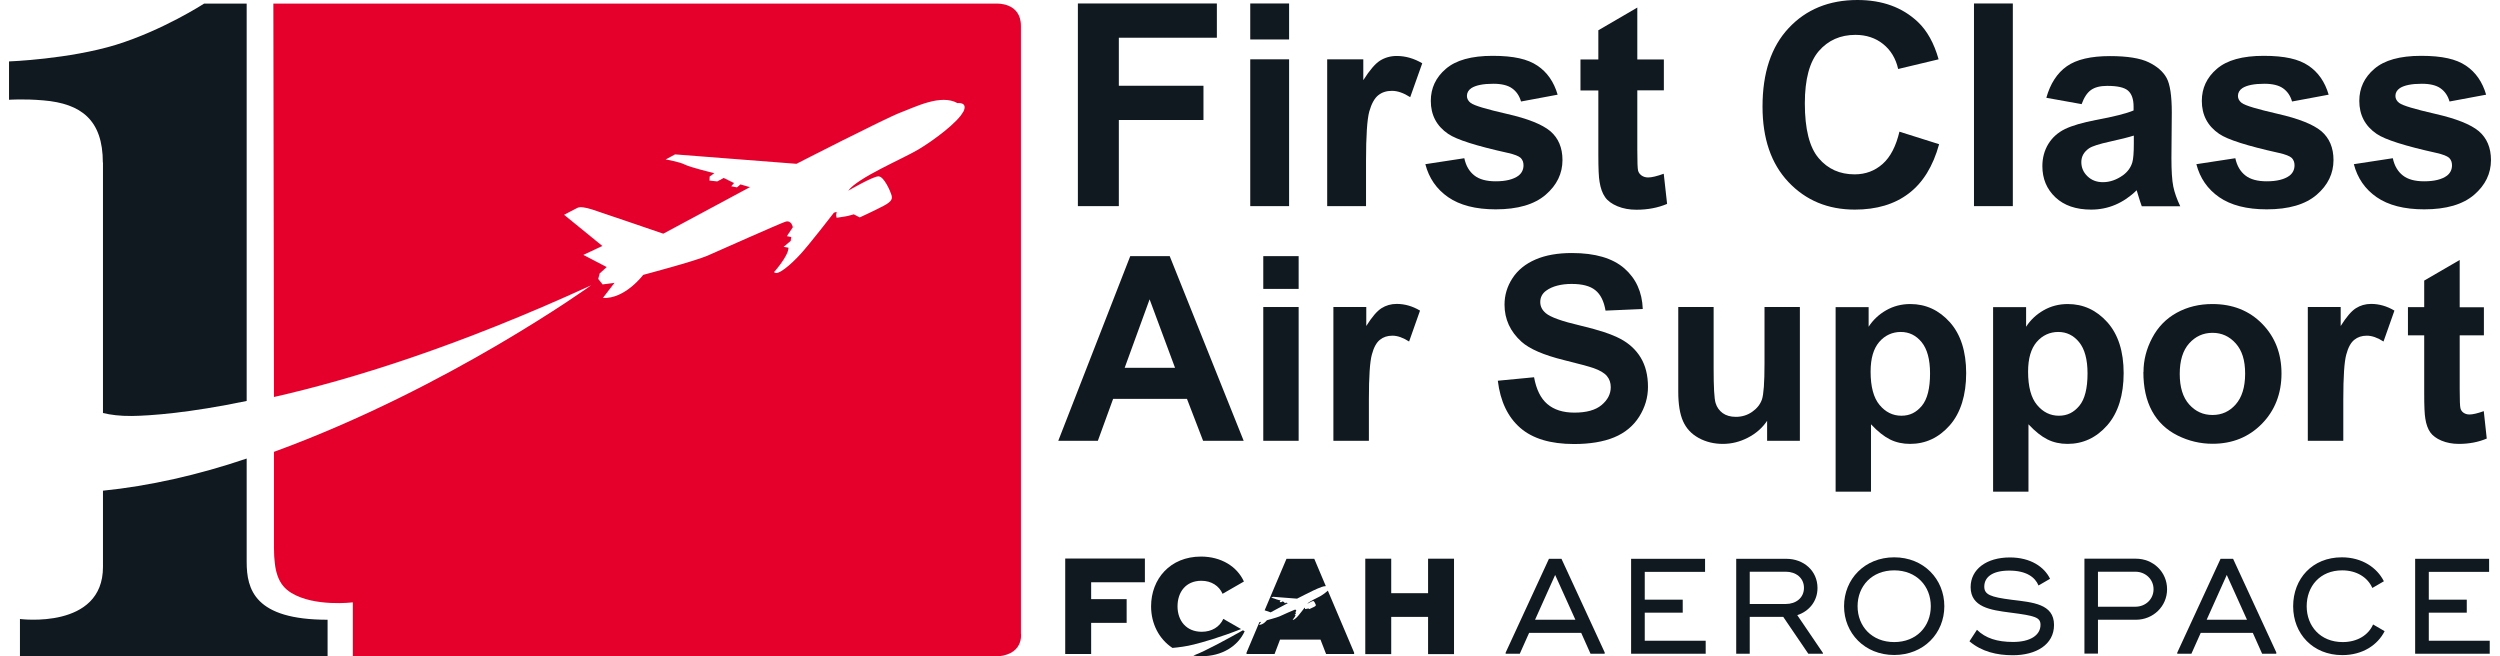
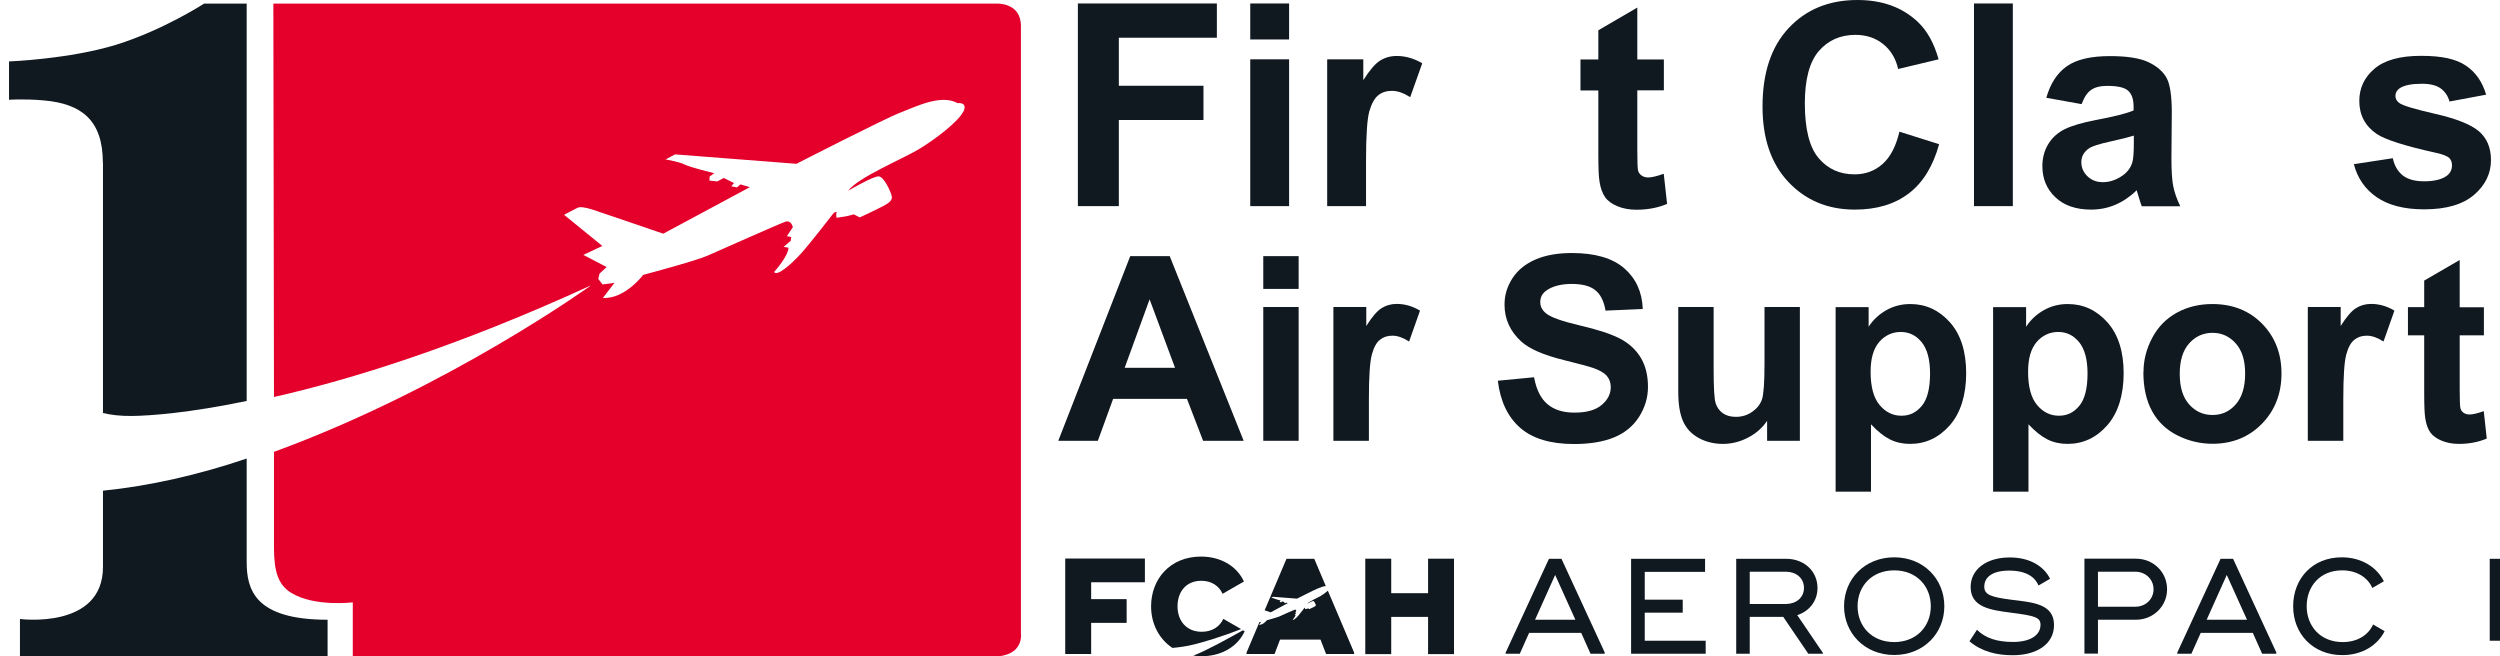
<svg xmlns="http://www.w3.org/2000/svg" id="Layer_1" data-name="Layer 1" width="2.78in" height=".73in" viewBox="0 0 200 52.9">
  <path d="M81.54,51.04V2.09c0-1.92-1.98-1.8-1.98-1.8H21.3s.03,18.56.05,31.7c6.19-1.4,14.76-4.05,25.56-9,0,0-11.46,8.27-25.56,13.42,0,3.66,0,6.48,0,7.7,0,1.98.35,3.03,1.4,3.67,1.87,1.14,4.95.76,4.95.76v4.37h51.57c2.56,0,2.27-1.86,2.27-1.86ZM76.88,9.02c-.41.81-2.33,2.27-3.61,3.03s-4.89,2.27-5.65,3.32c0,0,1.98-1.16,2.44-1.16s.99,1.28,1.05,1.51c.06.23.12.47-.64.87s-1.92.93-1.92.93l-.48-.25s-.5.15-.68.17-.7.11-.7.11l-.04-.2.04-.28-.22.07s-1.88,2.44-2.66,3.3-1.92,1.86-2.16,1.48c0,0,1.16-1.29,1.16-1.96l-.39-.07.57-.48.04-.31-.35-.07.48-.72s-.11-.61-.61-.44-5.26,2.29-6.26,2.73-5.19,1.55-5.19,1.55c0,0-1.46,1.96-3.25,1.86l.94-1.22-.96.13-.35-.44.11-.44.57-.52-1.88-.98,1.53-.72-3.08-2.51s.89-.48,1.09-.57.61-.04,1.2.15,5.7,1.94,5.7,1.94l6.98-3.75-.76-.22-.28.24-.46-.09.22-.26-.83-.41-.52.28-.63-.07.02-.33.37-.26s-1.96-.48-2.38-.7-1.54-.41-1.54-.41l.76-.41,9.78.76s7.16-3.67,8.38-4.13,3.26-1.51,4.6-.76c0,0,.87-.12.47.7Z" fill="#e4002b" stroke-width="0" />
  <g>
    <path d="M7.57,13.09v20.19c.61.15,1.37.25,2.33.24,1.53-.02,4.64-.25,9.25-1.21V.29h-3.43s-3.32,2.15-7.1,3.32C4.83,4.77,0,4.95,0,4.95v3.09s1.19-.09,2.79.05c3.02.26,4.77,1.57,4.77,5.01Z" fill="#101820" stroke-width="0" />
    <path d="M19.15,45.28v-8.33c-3.88,1.32-7.88,2.22-11.58,2.59v6.15c0,5.06-6.69,4.19-6.69,4.19v3.03h24.79v-2.97c-5.88,0-6.52-2.44-6.52-4.66Z" fill="#101820" stroke-width="0" />
  </g>
  <g>
    <path d="M86.13,16.61V.28h11.2v2.76h-7.9v3.87h6.82v2.76h-6.82v6.94h-3.3Z" fill="#101820" stroke-width="0" />
    <path d="M100.02,3.17V.28h3.13v2.9h-3.13ZM100.02,16.61V4.78h3.13v11.83h-3.13Z" fill="#101820" stroke-width="0" />
    <path d="M109.35,16.61h-3.13V4.78h2.91v1.68c.5-.79.95-1.32,1.34-1.57.4-.25.85-.38,1.35-.38.71,0,1.4.2,2.06.59l-.97,2.73c-.53-.34-1.02-.51-1.47-.51s-.81.12-1.11.36c-.3.24-.54.68-.72,1.31-.17.63-.26,1.95-.26,3.97v3.65Z" fill="#101820" stroke-width="0" />
-     <path d="M114.13,13.23l3.14-.48c.13.61.4,1.07.81,1.39.41.32.98.47,1.72.47.81,0,1.42-.15,1.83-.45.27-.21.41-.49.41-.84,0-.24-.07-.43-.22-.59-.16-.15-.51-.29-1.05-.41-2.53-.56-4.13-1.07-4.8-1.53-.94-.64-1.4-1.53-1.4-2.66,0-1.02.4-1.89,1.21-2.58.81-.7,2.06-1.05,3.77-1.05s2.82.26,3.61.79c.79.53,1.33,1.31,1.63,2.34l-2.95.55c-.13-.46-.37-.81-.72-1.06-.35-.25-.86-.37-1.51-.37-.82,0-1.41.12-1.77.35-.24.16-.36.38-.36.63,0,.22.1.41.31.57.28.21,1.26.5,2.92.88,1.67.38,2.83.84,3.49,1.39.65.56.98,1.33.98,2.33,0,1.08-.45,2.02-1.36,2.8-.91.78-2.25,1.17-4.02,1.17-1.61,0-2.89-.33-3.83-.98-.94-.65-1.55-1.54-1.84-2.66Z" fill="#101820" stroke-width="0" />
    <path d="M133.35,4.78v2.5h-2.14v4.77c0,.97.02,1.53.06,1.69.04.16.13.29.28.4.14.1.32.16.53.16.29,0,.71-.1,1.26-.3l.27,2.43c-.73.31-1.55.47-2.47.47-.56,0-1.07-.09-1.53-.28-.45-.19-.79-.43-1-.74-.21-.3-.36-.71-.44-1.22-.07-.36-.1-1.1-.1-2.21v-5.16h-1.44v-2.5h1.44v-2.35l3.14-1.83v4.18h2.14Z" fill="#101820" stroke-width="0" />
    <path d="M152.33,10.61l3.2,1.01c-.49,1.78-1.31,3.11-2.45,3.97-1.14.87-2.59,1.3-4.34,1.3-2.17,0-3.95-.74-5.35-2.22s-2.09-3.51-2.09-6.08c0-2.72.7-4.83,2.11-6.33,1.4-1.5,3.25-2.26,5.54-2.26,2,0,3.62.59,4.87,1.77.74.7,1.3,1.7,1.67,3.01l-3.26.78c-.19-.85-.6-1.52-1.21-2.01-.61-.49-1.36-.74-2.23-.74-1.21,0-2.19.43-2.95,1.3-.75.87-1.13,2.28-1.13,4.22,0,2.06.37,3.54,1.11,4.41.74.88,1.71,1.31,2.9,1.31.88,0,1.63-.28,2.26-.84.63-.56,1.08-1.43,1.36-2.63Z" fill="#101820" stroke-width="0" />
    <path d="M158.34,16.61V.28h3.13v16.33h-3.13Z" fill="#101820" stroke-width="0" />
    <path d="M167.01,8.39l-2.84-.51c.32-1.14.87-1.99,1.65-2.54.78-.55,1.94-.82,3.48-.82,1.4,0,2.44.17,3.12.5.68.33,1.16.75,1.44,1.26s.42,1.44.42,2.8l-.03,3.65c0,1.04.05,1.81.15,2.3.1.49.29,1.02.56,1.59h-3.1c-.08-.21-.18-.52-.3-.92-.05-.19-.09-.31-.11-.37-.53.52-1.11.91-1.72,1.17-.61.26-1.26.39-1.95.39-1.22,0-2.18-.33-2.88-.99-.7-.66-1.05-1.5-1.05-2.51,0-.67.16-1.26.48-1.79.32-.52.77-.92,1.34-1.2.58-.28,1.41-.52,2.49-.73,1.46-.27,2.48-.53,3.04-.77v-.31c0-.6-.15-1.03-.45-1.29-.3-.26-.86-.38-1.68-.38-.56,0-.99.11-1.3.33-.31.22-.56.6-.76,1.15ZM171.2,10.93c-.4.13-1.04.29-1.9.48-.87.19-1.44.37-1.7.55-.41.29-.61.66-.61,1.1s.16.82.49,1.14c.33.32.74.48,1.25.48.56,0,1.1-.19,1.62-.56.38-.28.63-.63.75-1.04.08-.27.12-.78.12-1.53v-.62Z" fill="#101820" stroke-width="0" />
-     <path d="M176.26,13.23l3.14-.48c.13.61.4,1.07.81,1.39.41.32.98.47,1.72.47.81,0,1.42-.15,1.83-.45.27-.21.41-.49.41-.84,0-.24-.07-.43-.22-.59-.16-.15-.51-.29-1.05-.41-2.53-.56-4.13-1.07-4.8-1.53-.94-.64-1.4-1.53-1.4-2.66,0-1.02.4-1.89,1.21-2.58.81-.7,2.06-1.05,3.77-1.05s2.82.26,3.61.79c.79.53,1.33,1.31,1.63,2.34l-2.95.55c-.13-.46-.37-.81-.72-1.06-.35-.25-.86-.37-1.51-.37-.82,0-1.41.12-1.77.35-.24.16-.36.38-.36.63,0,.22.1.41.31.57.28.21,1.26.5,2.92.88s2.83.84,3.49,1.39c.65.56.98,1.33.98,2.33,0,1.08-.45,2.02-1.36,2.8-.91.78-2.25,1.17-4.02,1.17-1.61,0-2.89-.33-3.83-.98-.94-.65-1.55-1.54-1.84-2.66Z" fill="#101820" stroke-width="0" />
    <path d="M188.95,13.23l3.14-.48c.13.61.4,1.07.81,1.39.41.32.98.47,1.72.47.81,0,1.42-.15,1.83-.45.27-.21.41-.49.41-.84,0-.24-.07-.43-.22-.59-.16-.15-.51-.29-1.05-.41-2.53-.56-4.13-1.07-4.8-1.53-.94-.64-1.4-1.53-1.4-2.66,0-1.02.4-1.89,1.21-2.58.81-.7,2.06-1.05,3.77-1.05s2.82.26,3.61.79c.79.53,1.33,1.31,1.63,2.34l-2.95.55c-.13-.46-.37-.81-.72-1.06-.35-.25-.86-.37-1.51-.37-.82,0-1.41.12-1.77.35-.24.16-.36.38-.36.63,0,.22.1.41.31.57.28.21,1.26.5,2.92.88s2.83.84,3.49,1.39c.65.56.98,1.33.98,2.33,0,1.08-.45,2.02-1.36,2.8-.91.78-2.25,1.17-4.02,1.17-1.61,0-2.89-.33-3.83-.98-.94-.65-1.55-1.54-1.84-2.66Z" fill="#101820" stroke-width="0" />
  </g>
  <g>
    <path d="M99.49,35.52h-3.27l-1.3-3.38h-5.95l-1.23,3.38h-3.19l5.8-14.88h3.18l5.96,14.88ZM93.96,29.64l-2.05-5.52-2.01,5.52h4.06Z" fill="#101820" stroke-width="0" />
    <path d="M101.07,23.28v-2.64h2.85v2.64h-2.85ZM101.07,35.52v-10.78h2.85v10.78h-2.85Z" fill="#101820" stroke-width="0" />
    <path d="M109.57,35.52h-2.85v-10.78h2.65v1.53c.45-.72.86-1.2,1.22-1.43.36-.23.77-.35,1.23-.35.65,0,1.28.18,1.88.54l-.88,2.49c-.48-.31-.93-.47-1.34-.47s-.74.11-1.01.33c-.28.22-.5.62-.65,1.19-.16.58-.24,1.78-.24,3.61v3.33Z" fill="#101820" stroke-width="0" />
    <path d="M119.97,30.68l2.92-.28c.18.98.53,1.7,1.07,2.16s1.26.69,2.18.69c.97,0,1.7-.2,2.19-.61.49-.41.74-.89.74-1.44,0-.35-.1-.65-.31-.9-.21-.25-.57-.46-1.08-.64-.35-.12-1.15-.34-2.41-.65-1.61-.4-2.74-.89-3.39-1.47-.91-.82-1.37-1.82-1.37-2.99,0-.76.21-1.47.64-2.13.43-.66,1.05-1.16,1.86-1.51.81-.35,1.78-.52,2.93-.52,1.87,0,3.27.41,4.22,1.23.94.82,1.44,1.91,1.49,3.28l-3,.13c-.13-.76-.4-1.31-.83-1.65-.42-.34-1.06-.5-1.9-.5s-1.56.18-2.05.54c-.32.23-.48.54-.48.92,0,.35.15.65.45.9.38.32,1.3.65,2.76.99s2.54.7,3.24,1.07c.7.37,1.25.87,1.64,1.51s.59,1.43.59,2.37c0,.85-.24,1.65-.71,2.4-.47.74-1.14,1.3-2.01,1.66-.87.36-1.95.54-3.24.54-1.88,0-3.33-.43-4.33-1.3s-1.61-2.14-1.81-3.8Z" fill="#101820" stroke-width="0" />
    <path d="M141.67,35.52v-1.61c-.39.58-.91,1.03-1.55,1.36-.64.33-1.31.5-2.02.5s-1.37-.16-1.95-.48c-.58-.32-.99-.76-1.25-1.34-.26-.58-.39-1.37-.39-2.39v-6.82h2.85v4.95c0,1.52.05,2.44.16,2.79.1.34.3.61.57.81.28.2.63.3,1.06.3.49,0,.92-.13,1.31-.4.39-.27.65-.6.79-.99.14-.4.21-1.37.21-2.91v-4.55h2.85v10.78h-2.65Z" fill="#101820" stroke-width="0" />
    <path d="M147.19,24.75h2.66v1.58c.35-.54.81-.98,1.4-1.32.59-.34,1.24-.51,1.96-.51,1.25,0,2.31.49,3.19,1.47.87.98,1.31,2.35,1.31,4.1s-.44,3.2-1.32,4.2c-.88,1-1.95,1.5-3.2,1.5-.6,0-1.14-.12-1.62-.36-.48-.24-.99-.64-1.53-1.22v5.43h-2.85v-14.88ZM150.01,29.95c0,1.21.24,2.11.72,2.68.48.58,1.07.87,1.76.87s1.21-.27,1.65-.8c.44-.53.66-1.4.66-2.61,0-1.13-.23-1.97-.68-2.52-.45-.55-1.01-.82-1.68-.82s-1.28.27-1.74.81-.69,1.33-.69,2.39Z" fill="#101820" stroke-width="0" />
    <path d="M159.88,24.75h2.66v1.58c.35-.54.81-.98,1.4-1.32.59-.34,1.24-.51,1.96-.51,1.25,0,2.31.49,3.19,1.47.87.98,1.31,2.35,1.31,4.1s-.44,3.2-1.32,4.2c-.88,1-1.95,1.5-3.2,1.5-.6,0-1.14-.12-1.62-.36-.48-.24-.99-.64-1.53-1.22v5.43h-2.85v-14.88ZM162.7,29.95c0,1.21.24,2.11.72,2.68.48.58,1.07.87,1.76.87s1.21-.27,1.65-.8c.44-.53.66-1.4.66-2.61,0-1.13-.23-1.97-.68-2.52-.45-.55-1.01-.82-1.68-.82s-1.28.27-1.74.81-.69,1.33-.69,2.39Z" fill="#101820" stroke-width="0" />
    <path d="M172,29.98c0-.95.23-1.86.7-2.75.47-.89,1.13-1.56,1.98-2.03.86-.47,1.81-.7,2.87-.7,1.63,0,2.97.53,4.01,1.59,1.04,1.06,1.56,2.4,1.56,4.01s-.53,2.98-1.58,4.05c-1.05,1.07-2.38,1.61-3.97,1.61-.99,0-1.93-.22-2.83-.67-.9-.45-1.58-1.1-2.05-1.96-.47-.86-.7-1.91-.7-3.15ZM174.92,30.13c0,1.07.25,1.89.76,2.46.51.57,1.13.85,1.88.85s1.37-.28,1.87-.85c.5-.57.76-1.39.76-2.48s-.25-1.87-.76-2.44-1.13-.85-1.87-.85-1.37.28-1.88.85-.76,1.39-.76,2.46Z" fill="#101820" stroke-width="0" />
    <path d="M188.09,35.52h-2.85v-10.78h2.65v1.53c.45-.72.86-1.2,1.22-1.43.36-.23.77-.35,1.23-.35.65,0,1.28.18,1.88.54l-.88,2.49c-.48-.31-.93-.47-1.34-.47s-.74.11-1.01.33c-.28.22-.5.62-.65,1.19-.16.58-.24,1.78-.24,3.61v3.33Z" fill="#101820" stroke-width="0" />
    <path d="M199.43,24.75v2.27h-1.95v4.34c0,.88.02,1.39.06,1.54.04.15.12.27.25.36s.29.14.48.14c.26,0,.65-.09,1.15-.27l.24,2.21c-.66.28-1.41.43-2.25.43-.51,0-.98-.09-1.39-.26s-.72-.4-.91-.67-.33-.64-.4-1.11c-.06-.33-.09-1-.09-2.01v-4.7h-1.31v-2.27h1.31v-2.14l2.86-1.66v3.81h1.95Z" fill="#101820" stroke-width="0" />
  </g>
  <g>
    <g>
      <g>
        <path d="M87.2,46.93v1.35h2.86v1.91h-2.86v2.51h-2.09v-7.69h6.42v1.91h-4.34Z" fill="#101820" stroke-width="0" />
        <path d="M116.44,45.02v7.69h-2.09v-3h-2.97v3h-2.09v-7.69h2.09v2.78h2.97v-2.78h2.09Z" fill="#101820" stroke-width="0" />
      </g>
      <g>
        <path d="M101.67,49.34l1.38-.74-.15-.04-.06.05-.09-.02.04-.05-.16-.08-.1.06h-.12s0-.08,0-.08l.07-.05s-.39-.09-.47-.14c-.08-.04-.3-.08-.3-.08l.15-.08,1.93.15s1.41-.72,1.65-.81c.18-.07.44-.2.67-.2l-.93-2.2h-2.24l-1.76,4.15c.26.09.5.17.5.17Z" fill="#101820" stroke-width="0" />
        <path d="M106.27,47.6c-.15.14-.38.31-.55.41-.25.15-.96.45-1.11.65,0,0,.39-.23.48-.23s.19.25.21.3c.01.05.02.09-.13.17-.15.08-.38.18-.38.18l-.09-.05s-.1.03-.13.03c-.03,0-.14.02-.14.02v-.04s0-.06,0-.06h-.04s-.37.49-.52.66c-.15.17-.38.37-.43.29,0,0,.23-.25.23-.39h-.08s.11-.11.11-.11v-.06s-.06-.01-.06-.01l.09-.14s-.02-.12-.12-.09c-.1.03-1.04.45-1.23.54-.2.09-1.02.31-1.02.31,0,0-.29.39-.64.37l.18-.24-.14.02-1.04,2.46v.11h2.26l.44-1.16h3.26l.45,1.16h2.26v-.11l-2.12-5Z" fill="#101820" stroke-width="0" />
      </g>
      <g>
        <path d="M95.49,52.81s-.04.01-.06.02c.21.03.43.05.66.05,1.64,0,2.93-.8,3.48-2.01l-.14-.08c-1.19.67-3.05,1.69-3.95,2.02Z" fill="#101820" stroke-width="0" />
        <path d="M93.76,52.21c.44-.04,1.12-.12,1.73-.28.68-.17,2.14-.58,3.79-1.24l-1.43-.82c-.29.64-.92,1.04-1.74,1.04-1.25,0-1.95-.9-1.95-2.05s.67-2.06,1.92-2.06c.81,0,1.43.41,1.71,1.05l1.72-.99c-.55-1.21-1.83-2.01-3.46-2.01-2.49,0-4.02,1.81-4.02,4.01,0,1.39.63,2.63,1.72,3.35Z" fill="#101820" stroke-width="0" />
      </g>
    </g>
    <g>
      <path d="M128.58,52.59v.09h-1.14l-.75-1.68h-4.2l-.75,1.68h-1.14v-.09l3.49-7.56h1.01l3.49,7.56ZM126.22,49.94l-1.63-3.61-1.62,3.61h3.25Z" fill="#101820" stroke-width="0" />
      <path d="M136.72,51.63v1.05h-6.01v-7.65h5.96v1.05h-4.86v2.24h3.06v1.05h-3.06v2.26h4.92Z" fill="#101820" stroke-width="0" />
      <path d="M146.17,52.61v.07h-1.18l-2.02-2.97h-2.7v2.97h-1.09v-7.65h4.04c1.39,0,2.51.96,2.51,2.35,0,1.07-.68,1.88-1.63,2.19l2.07,3.05ZM140.27,48.67h2.91c.81,0,1.46-.49,1.46-1.3s-.66-1.3-1.46-1.3h-2.91v2.6Z" fill="#101820" stroke-width="0" />
      <path d="M147.87,48.85c0-2.18,1.66-3.94,4.04-3.94s4.04,1.76,4.04,3.94-1.66,3.93-4.04,3.93-4.04-1.76-4.04-3.93ZM154.86,48.85c0-1.62-1.15-2.89-2.95-2.89s-2.95,1.27-2.95,2.89,1.15,2.89,2.95,2.89,2.95-1.27,2.95-2.89Z" fill="#101820" stroke-width="0" />
      <path d="M157.98,51.67l.6-.92c.69.68,1.63.98,2.91.98,1.38,0,2.21-.54,2.21-1.38,0-.6-.42-.73-2.46-.99-1.53-.2-3.17-.42-3.17-2.05,0-1.43,1.27-2.39,3.16-2.39,1.68,0,2.78.77,3.24,1.72l-.93.54c-.27-.66-.97-1.2-2.36-1.2s-2.01.55-2.01,1.29c0,.64.48.84,2.2,1.06,1.69.21,3.42.32,3.42,2.03,0,1.59-1.45,2.44-3.32,2.44-1.3,0-2.5-.29-3.48-1.11Z" fill="#101820" stroke-width="0" />
      <path d="M173.9,47.48c0,1.39-1.13,2.46-2.51,2.46h-3.06v2.73h-1.09v-7.65h4.15c1.39,0,2.51,1.07,2.51,2.46ZM172.81,47.48c0-.81-.66-1.41-1.46-1.41h-3.02v2.82h3.02c.81,0,1.46-.6,1.46-1.41Z" fill="#101820" stroke-width="0" />
      <path d="M182.7,52.59v.09h-1.14l-.75-1.68h-4.2l-.75,1.68h-1.14v-.09l3.49-7.56h1.01l3.49,7.56ZM180.34,49.94l-1.63-3.61-1.62,3.61h3.25Z" fill="#101820" stroke-width="0" />
      <path d="M184.06,48.85c0-2.21,1.54-3.94,3.92-3.94,1.63,0,2.84.83,3.39,1.93l-.93.54c-.37-.85-1.26-1.42-2.43-1.42-1.79,0-2.86,1.29-2.86,2.89s1.1,2.89,2.9,2.89c1.19,0,2.08-.57,2.45-1.42l.93.54c-.55,1.1-1.76,1.93-3.41,1.93-2.38,0-3.96-1.73-3.96-3.93Z" fill="#101820" stroke-width="0" />
-       <path d="M199.9,51.63v1.05h-6.01v-7.65h5.96v1.05h-4.86v2.24h3.06v1.05h-3.06v2.26h4.92Z" fill="#101820" stroke-width="0" />
+       <path d="M199.9,51.63v1.05v-7.65h5.96v1.05h-4.86v2.24h3.06v1.05h-3.06v2.26h4.92Z" fill="#101820" stroke-width="0" />
    </g>
  </g>
</svg>